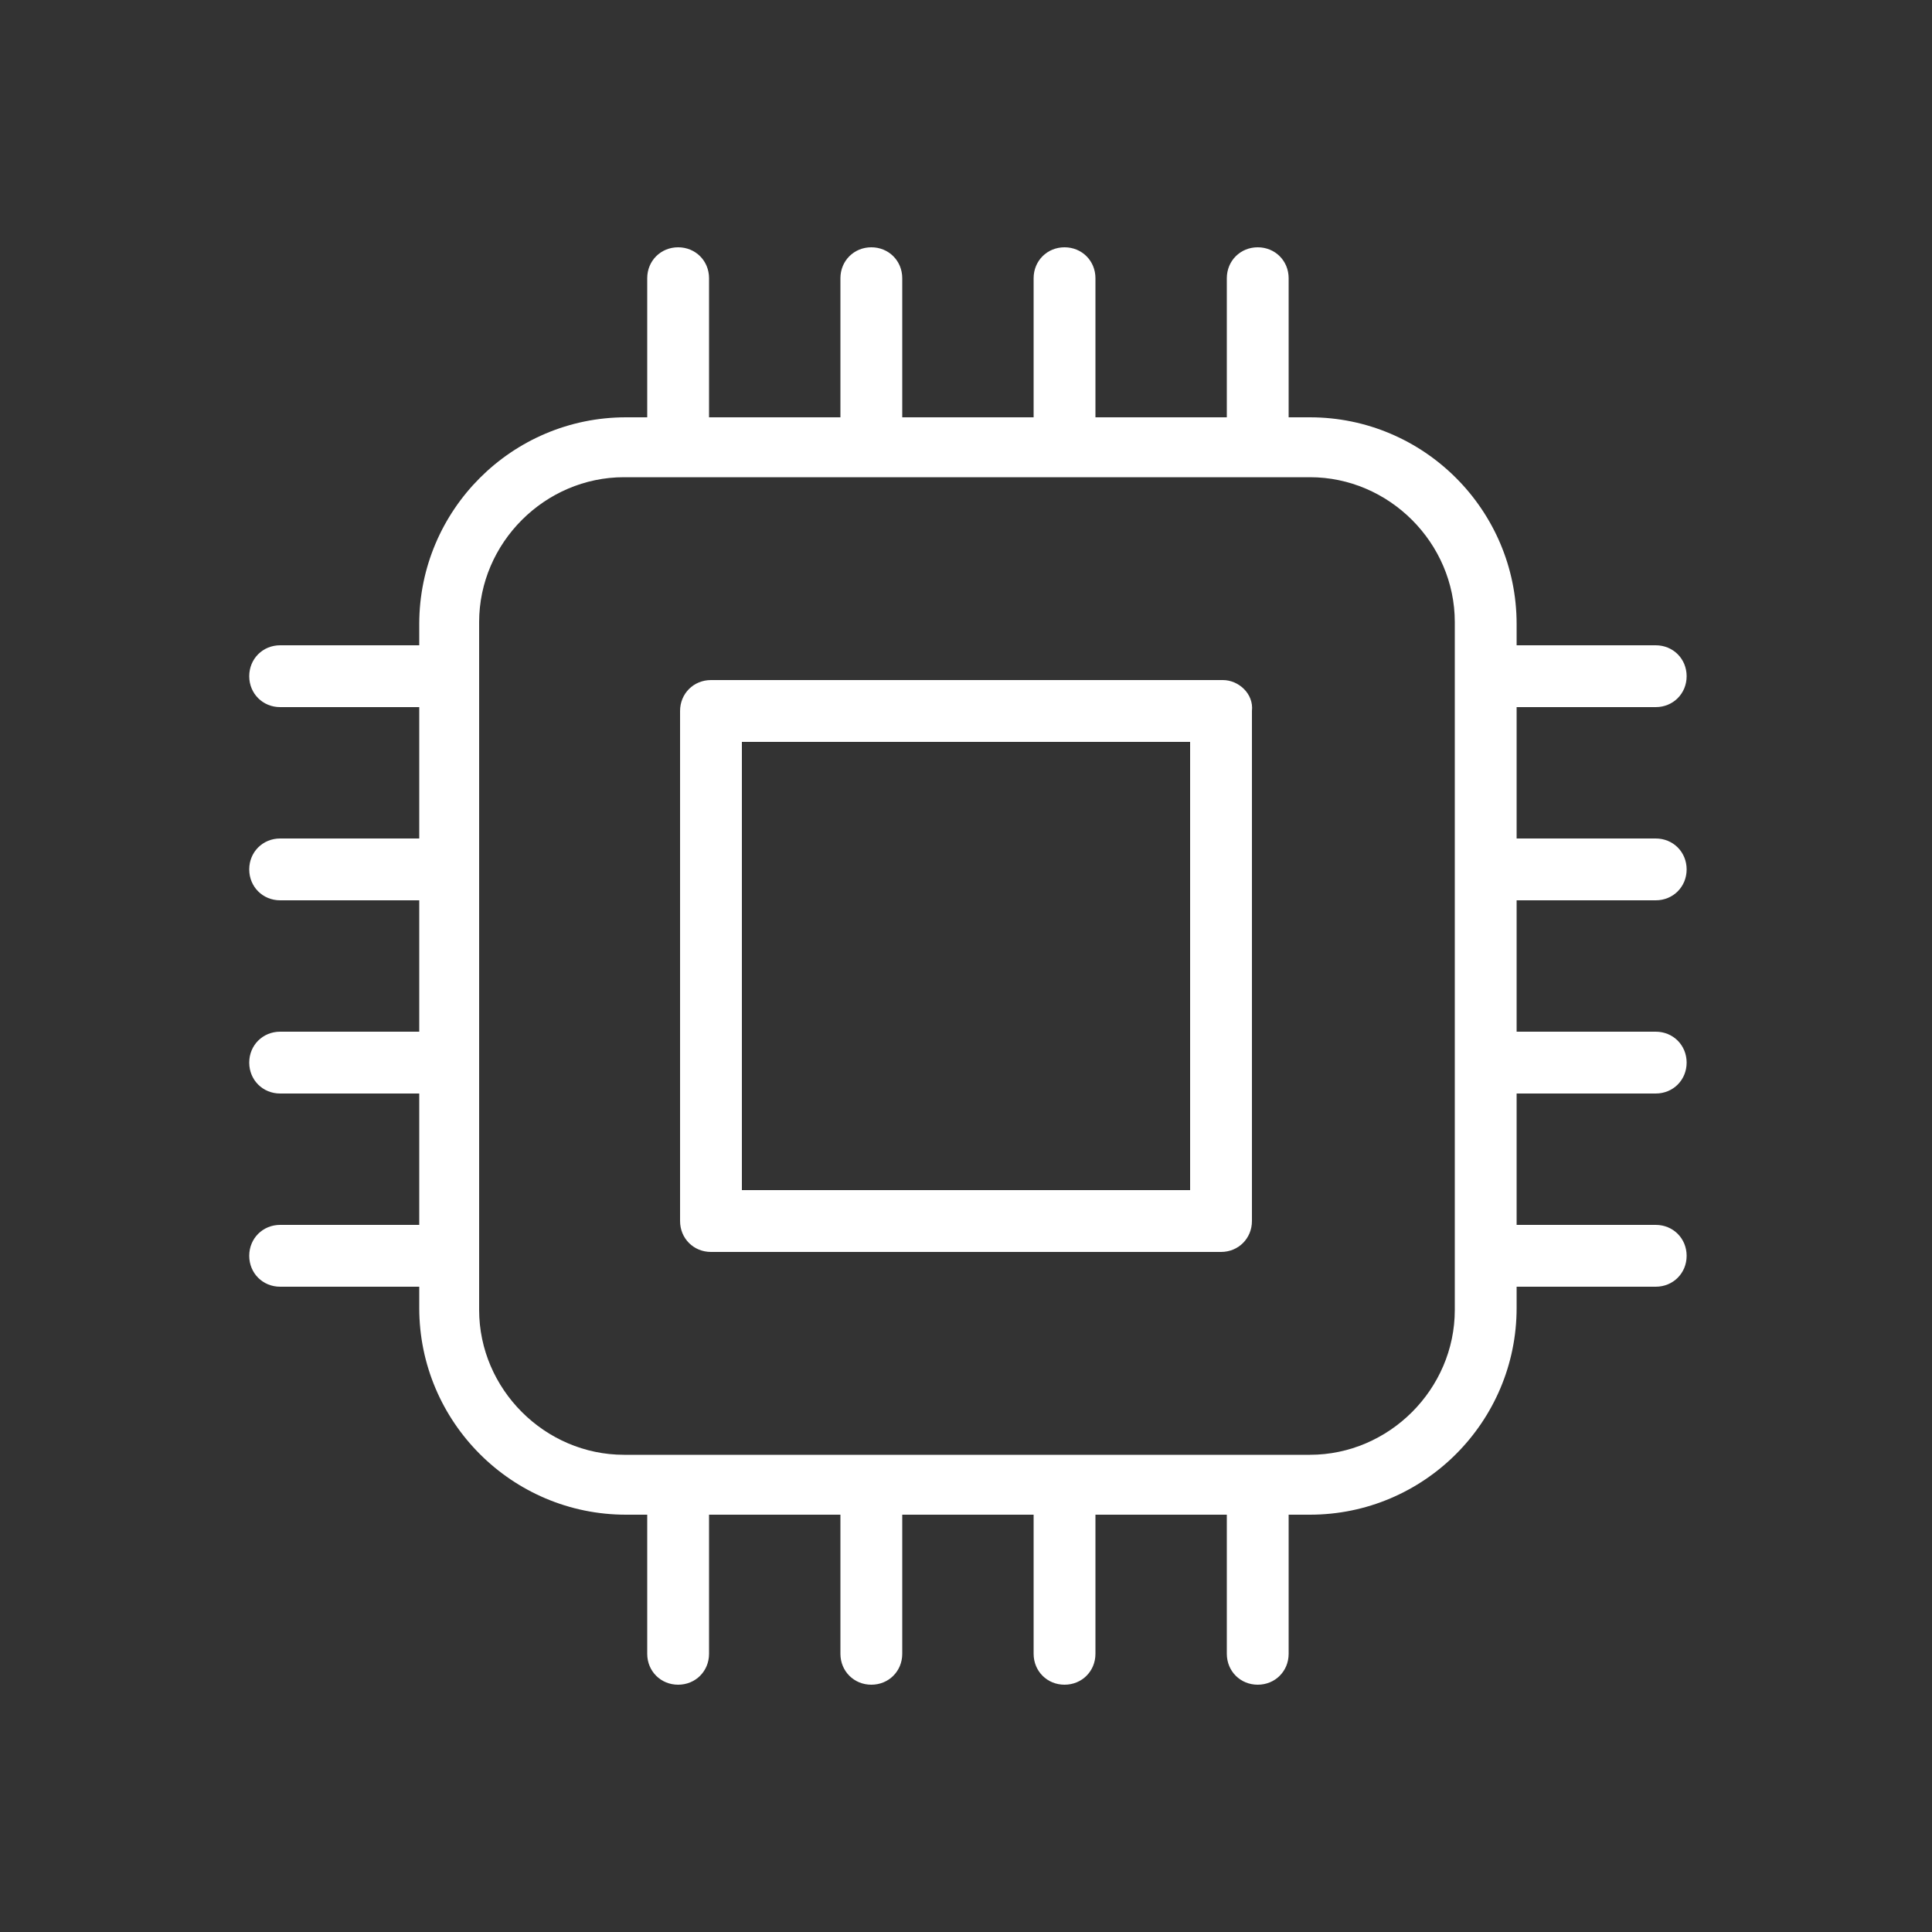
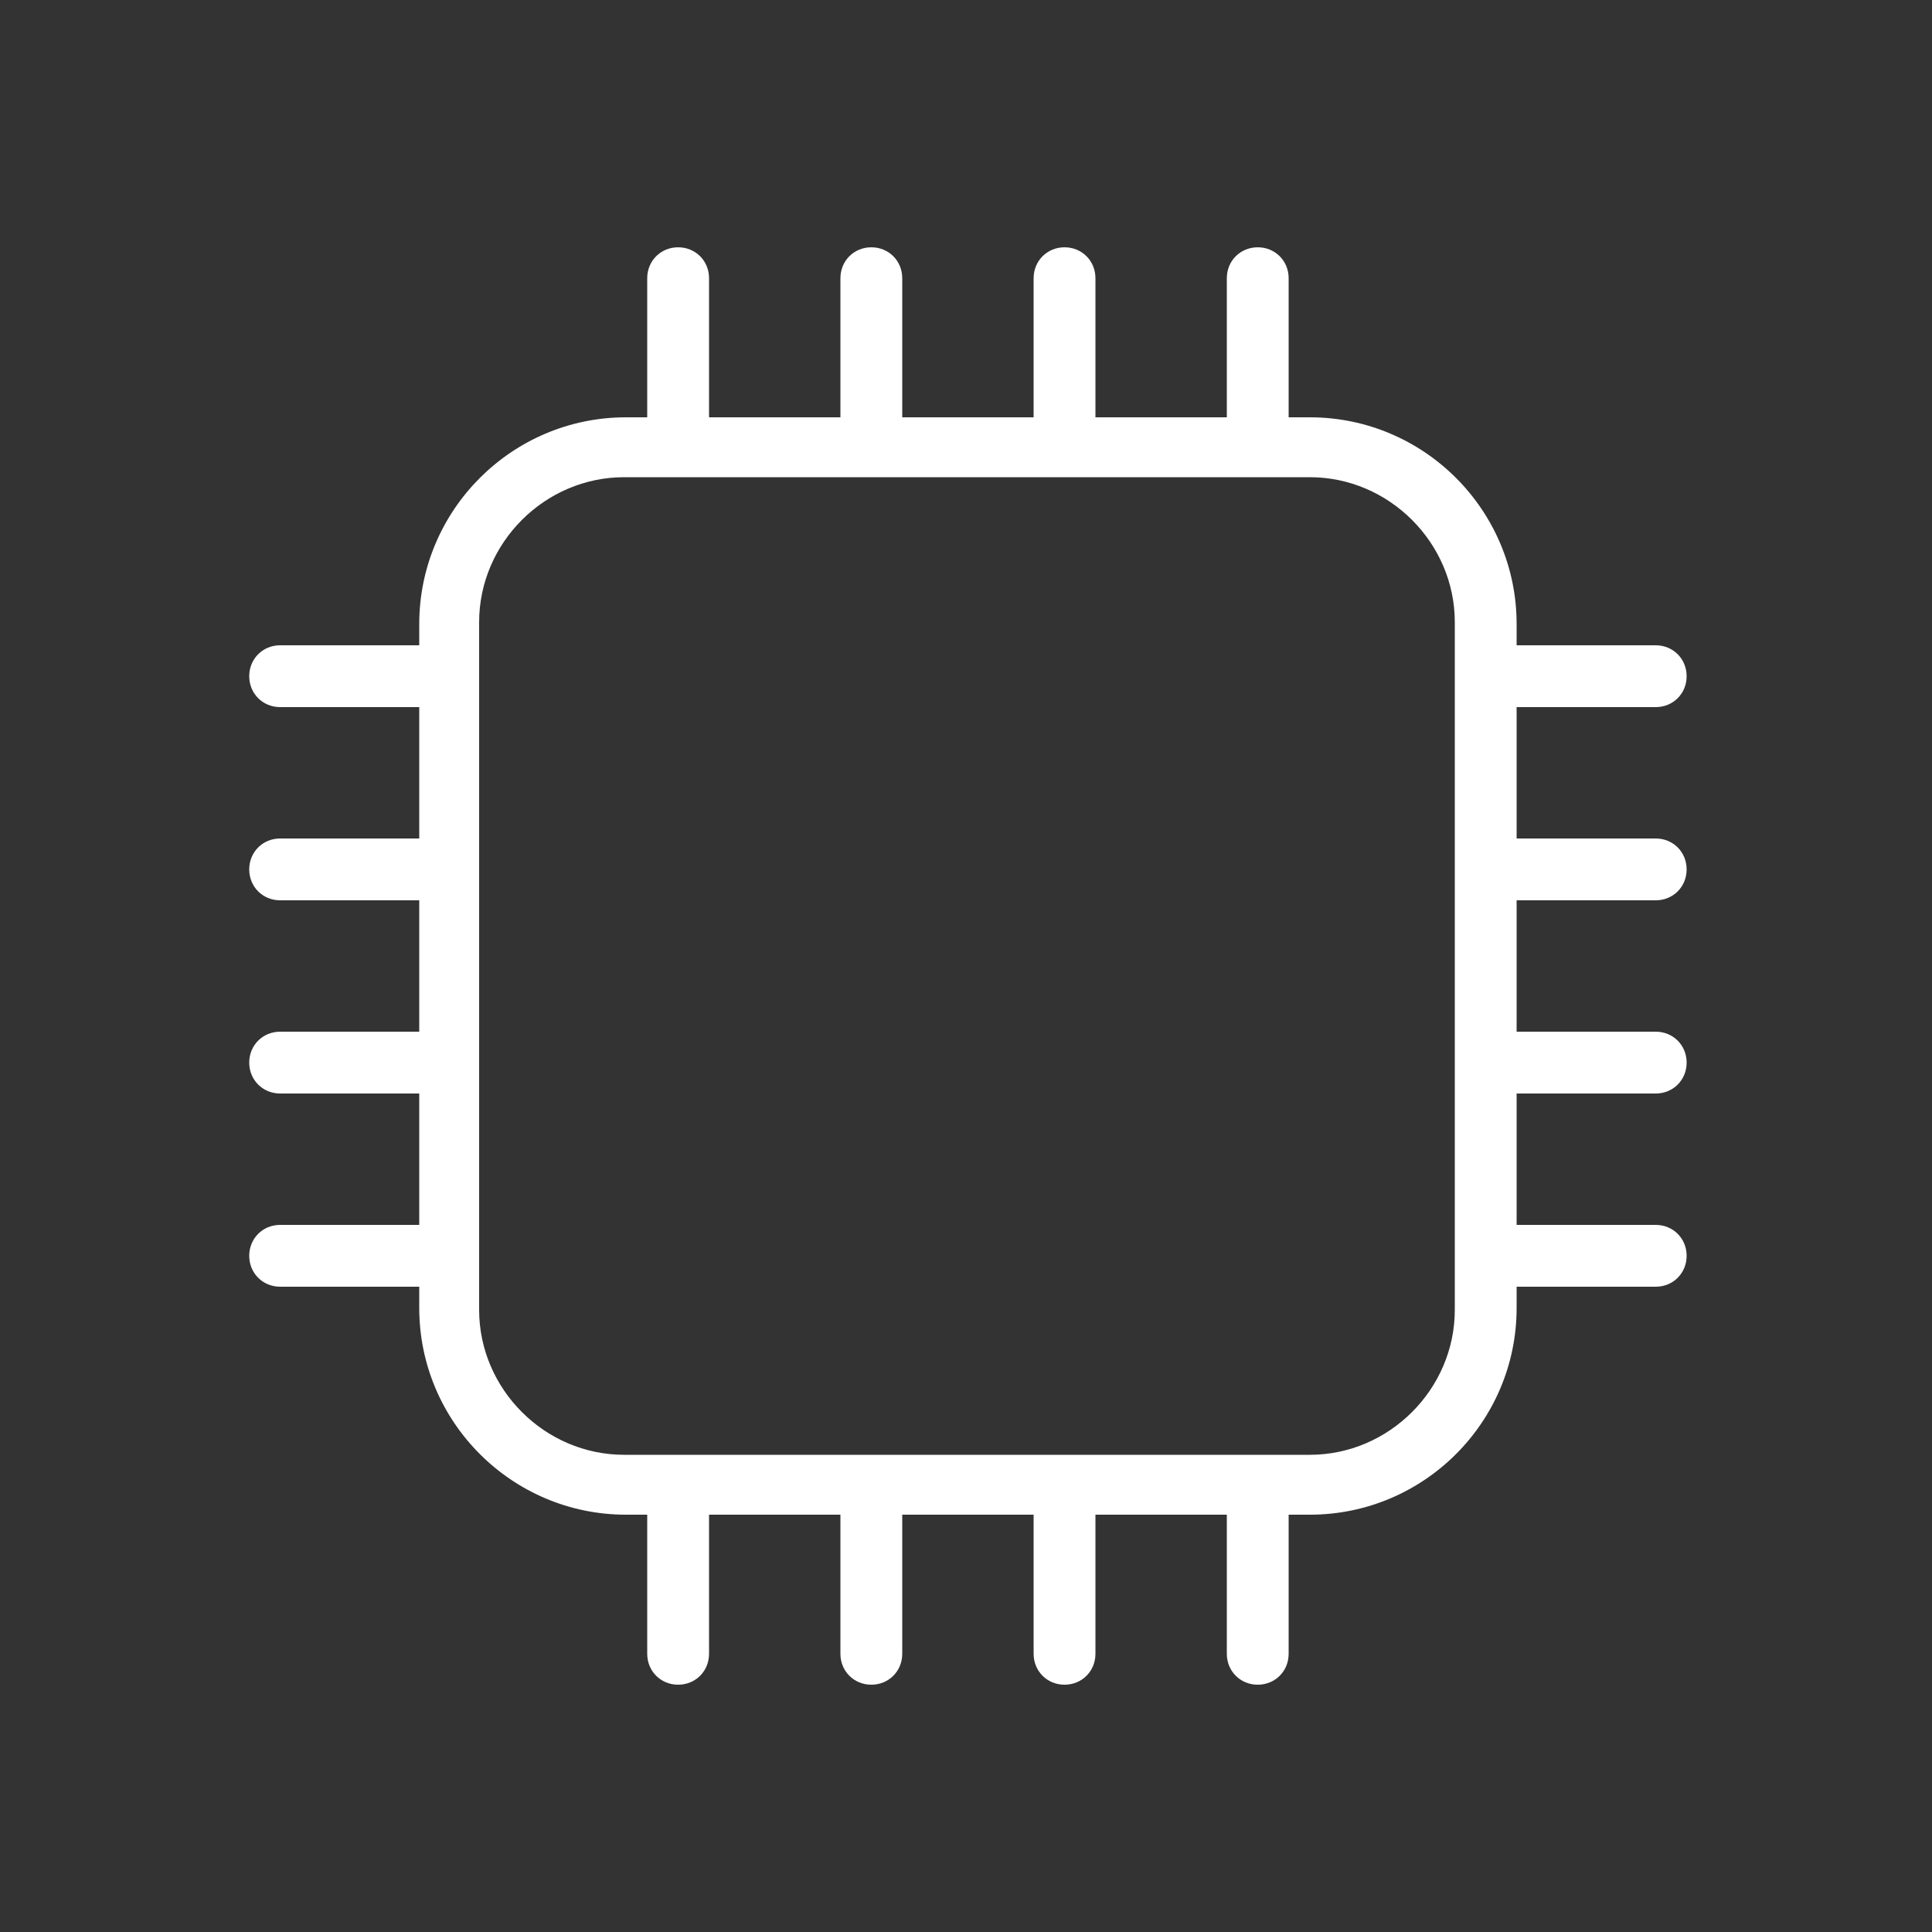
<svg xmlns="http://www.w3.org/2000/svg" version="1.1" width="1024" height="1024" viewBox="0 0 1024 1024">
  <rect x="0" y="0" width="1024" height="1024" fill="#333333" stroke="none" />
  <g id="icomoon-ignore">
</g>
-   <path fill="#fff" d="M648.192 360.448h-271.36c-9.216 0-16.384 7.168-16.384 16.384v270.336c0 9.216 7.168 16.384 16.384 16.384h270.336c9.216 0 16.384-7.168 16.384-16.384v-270.336c1.024-9.216-7.168-16.384-15.36-16.384zM631.808 630.784h-238.592v-237.568h237.568v237.568z" />
  <path fill="#fff" d="M877.568 477.184c9.216 0 16.384-7.168 16.384-16.384s-7.168-16.384-16.384-16.384h-73.728v-69.632h73.728c9.216 0 16.384-7.168 16.384-16.384s-7.168-16.384-16.384-16.384h-73.728v-11.264c0-60.416-49.152-109.568-109.568-109.568h-11.264v-73.728c0-9.216-7.168-16.384-16.384-16.384s-16.384 7.168-16.384 16.384v73.728h-69.632v-73.728c0-9.216-7.168-16.384-16.384-16.384s-16.384 7.168-16.384 16.384v73.728h-69.632v-73.728c0-9.216-7.168-16.384-16.384-16.384s-16.384 7.168-16.384 16.384v73.728h-69.632v-73.728c0-9.216-7.168-16.384-16.384-16.384s-16.384 7.168-16.384 16.384v73.728h-11.264c-60.416 0-109.568 49.152-109.568 109.568v11.264h-73.728c-9.216 0-16.384 7.168-16.384 16.384s7.168 16.384 16.384 16.384h73.728v69.632h-73.728c-9.216 0-16.384 7.168-16.384 16.384s7.168 16.384 16.384 16.384h73.728v69.632h-73.728c-9.216 0-16.384 7.168-16.384 16.384s7.168 16.384 16.384 16.384h73.728v69.632h-73.728c-9.216 0-16.384 7.168-16.384 16.384s7.168 16.384 16.384 16.384h73.728v11.264c0 60.416 49.152 109.568 109.568 109.568h11.264v73.728c0 9.216 7.168 16.384 16.384 16.384s16.384-7.168 16.384-16.384v-73.728h69.632v73.728c0 9.216 7.168 16.384 16.384 16.384s16.384-7.168 16.384-16.384v-73.728h69.632v73.728c0 9.216 7.168 16.384 16.384 16.384s16.384-7.168 16.384-16.384v-73.728h69.632v73.728c0 9.216 7.168 16.384 16.384 16.384s16.384-7.168 16.384-16.384v-73.728h11.264c60.416 0 109.568-49.152 109.568-109.568v-11.264h73.728c9.216 0 16.384-7.168 16.384-16.384s-7.168-16.384-16.384-16.384h-73.728v-69.632h73.728c9.216 0 16.384-7.168 16.384-16.384s-7.168-16.384-16.384-16.384h-73.728v-69.632h73.728zM771.072 694.272c0 41.984-34.816 76.8-76.8 76.8h-363.52c-41.984 0-76.8-34.816-76.8-76.8v-364.544c0-41.984 34.816-76.8 76.8-76.8h363.52c41.984 0 76.8 34.816 76.8 76.8v364.544z" />
</svg>